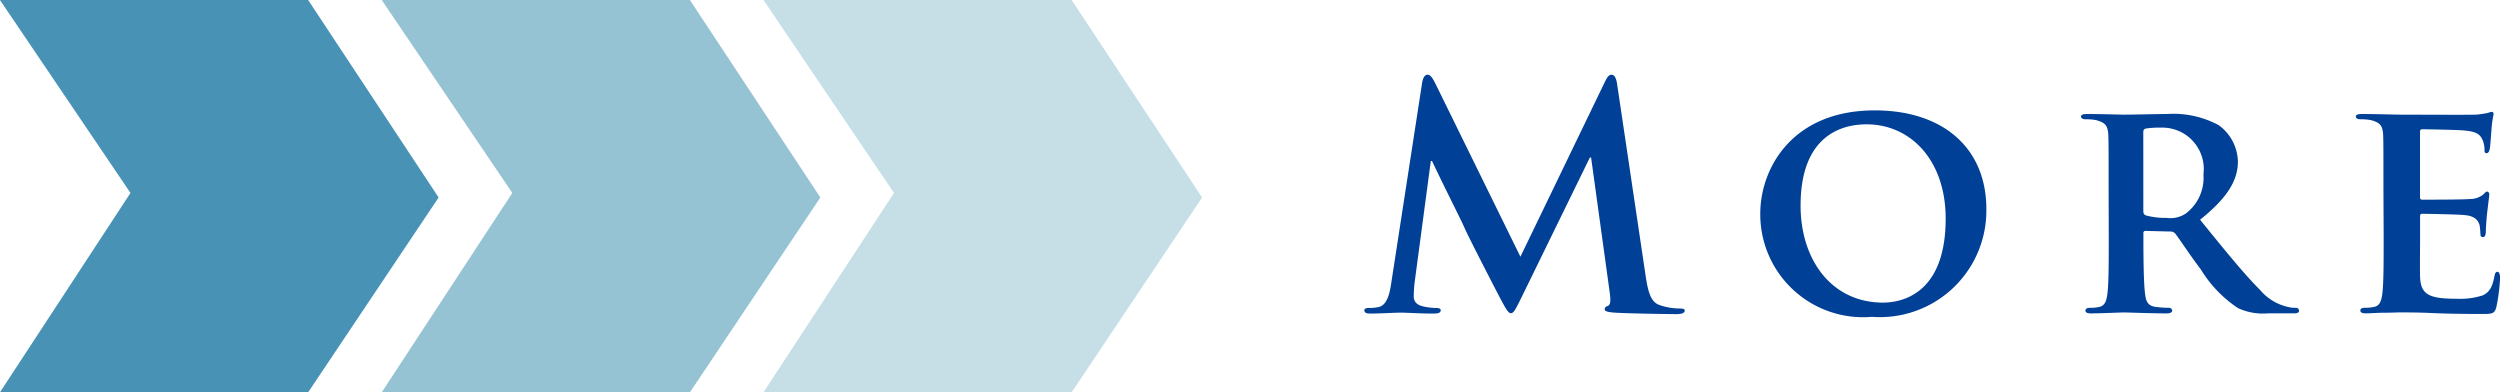
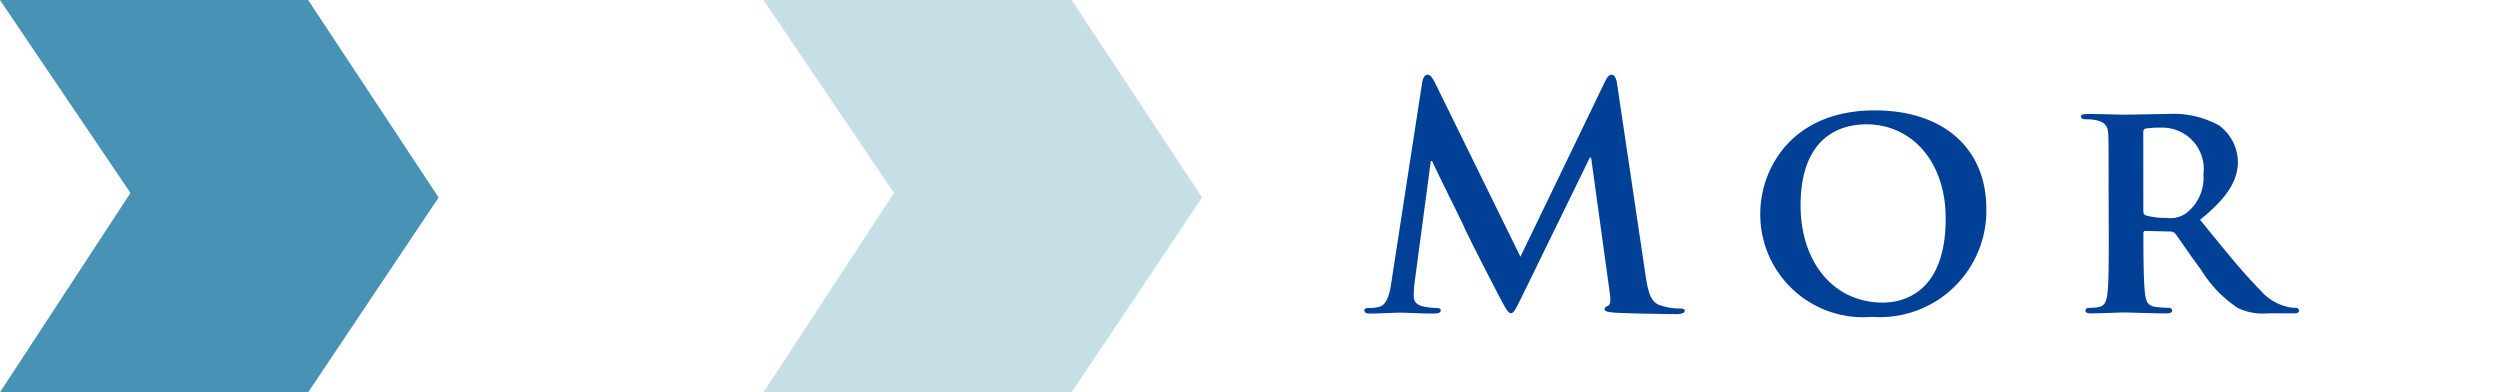
<svg xmlns="http://www.w3.org/2000/svg" width="113.566" height="17.823" viewBox="0 0 113.566 17.823">
  <g id="more_bl" transform="translate(755.925 -1518.556)">
    <g id="グループ_24" data-name="グループ 24">
      <path id="パス_245" data-name="パス 245" d="M-707.245,1536.379h-14l5.93-9.058-5.93-8.766h14l5.927,8.972Z" fill="#c6dfe7" />
-       <path id="パス_246" data-name="パス 246" d="M-724.586,1536.379h-14l5.933-9.058-5.933-8.766h14l5.927,8.972Z" fill="#96c3d4" />
      <path id="パス_247" data-name="パス 247" d="M-741.928,1536.379h-14l5.93-9.058-5.93-8.766h14l5.928,8.972Z" fill="#4892b5" />
    </g>
    <g id="グループ_25" data-name="グループ 25">
      <path id="パス_248" data-name="パス 248" d="M-691.323,1522.317c.042-.24.127-.366.24-.366s.2.07.379.436l3.846,7.831,3.83-7.929c.113-.225.184-.338.311-.338s.211.14.253.436l1.282,8.619c.126.888.267,1.3.689,1.423a2.813,2.813,0,0,0,.873.141c.127,0,.226.014.226.1,0,.113-.169.155-.366.155-.352,0-2.3-.028-2.859-.07-.324-.028-.409-.07-.409-.155s.057-.113.155-.155.127-.211.071-.606l-.845-6.126h-.057l-3.07,6.281c-.324.662-.394.789-.521.789s-.268-.281-.493-.7c-.338-.648-1.451-2.8-1.62-3.2-.127-.3-.971-1.958-1.465-3.014h-.055l-.733,5.492a5.627,5.627,0,0,0-.043.663c0,.267.184.394.423.45a2.694,2.694,0,0,0,.592.071c.112,0,.211.028.211.1,0,.127-.127.155-.338.155-.592,0-1.226-.042-1.478-.042-.268,0-.945.042-1.4.042-.141,0-.254-.028-.254-.155,0-.07.085-.1.226-.1a1.831,1.831,0,0,0,.423-.042c.394-.085.506-.634.577-1.113Z" fill="#004097" />
      <path id="パス_249" data-name="パス 249" d="M-675.962,1528.26c0-2.042,1.436-4.69,5.2-4.69,3.127,0,5.07,1.733,5.07,4.479a4.838,4.838,0,0,1-5.2,4.9A4.671,4.671,0,0,1-675.962,1528.26Zm8.422.225c0-2.647-1.591-4.281-3.591-4.281-1.38,0-3,.732-3,3.69,0,2.465,1.408,4.408,3.746,4.408C-669.512,1532.3-667.54,1531.894-667.54,1528.485Z" fill="#004097" />
      <path id="パス_250" data-name="パス 250" d="M-660.138,1527.2c0-1.817,0-2.155-.015-2.535-.028-.409-.14-.535-.535-.648a2.3,2.3,0,0,0-.492-.042c-.127,0-.212-.043-.212-.127s.1-.113.282-.113c.648,0,1.437.029,1.69.029.422,0,1.549-.029,1.929-.029a4.349,4.349,0,0,1,2.353.507,2.1,2.1,0,0,1,.873,1.648c0,.887-.508,1.676-1.719,2.648,1.1,1.352,1.972,2.437,2.719,3.183a2.328,2.328,0,0,0,1.323.789,1.167,1.167,0,0,0,.3.028.143.143,0,0,1,.155.126c0,.1-.085.127-.239.127h-1.184a2.681,2.681,0,0,1-1.351-.239,5.627,5.627,0,0,1-1.691-1.761c-.493-.647-1.013-1.45-1.168-1.633a.285.285,0,0,0-.226-.085l-1.112-.028a.089.089,0,0,0-.1.1v.168c0,1.113.014,2.042.07,2.55.042.352.1.577.479.634a4.739,4.739,0,0,0,.606.042.142.142,0,0,1,.154.126c0,.085-.1.127-.252.127-.719,0-1.748-.042-1.93-.042-.239,0-1.028.042-1.522.042-.154,0-.239-.042-.239-.127,0-.056.042-.126.2-.126a1.838,1.838,0,0,0,.437-.042c.254-.057.324-.282.366-.634.057-.508.057-1.451.057-2.55Zm1.577.929c0,.127.028.169.112.212a3.426,3.426,0,0,0,.945.113,1.247,1.247,0,0,0,.873-.2,2.026,2.026,0,0,0,.8-1.774,1.882,1.882,0,0,0-1.887-2.127,4.529,4.529,0,0,0-.733.042c-.084.028-.112.071-.112.169Z" fill="#004097" />
-       <path id="パス_251" data-name="パス 251" d="M-647.654,1527.2c0-1.817,0-2.155-.014-2.535-.029-.409-.141-.535-.536-.648a2.288,2.288,0,0,0-.492-.042c-.127,0-.212-.043-.212-.127s.1-.113.282-.113c.648,0,1.437.029,1.789.029.394,0,3.14.014,3.379,0s.423-.057.522-.071a1.44,1.44,0,0,1,.2-.056c.071,0,.085.056.085.112a5.2,5.2,0,0,0-.1.775c-.015.127-.043.648-.072.789-.013.056-.042.2-.14.2s-.1-.056-.1-.155a1.132,1.132,0,0,0-.084-.437c-.1-.211-.2-.38-.817-.436-.211-.028-1.69-.057-1.944-.057-.056,0-.084.043-.084.113v2.958c0,.07.014.127.084.127.282,0,1.888,0,2.169-.029a.977.977,0,0,0,.592-.183c.1-.084.141-.155.2-.155a.114.114,0,0,1,.1.127c0,.071-.028.268-.1.873-.028.24-.056.719-.056.8,0,.1-.014.268-.127.268-.084,0-.113-.043-.113-.1-.014-.127-.014-.282-.042-.437-.071-.239-.225-.422-.69-.464-.226-.029-1.634-.057-1.943-.057-.057,0-.071.057-.071.127v.958c0,.408-.014,1.422,0,1.774.028.817.409,1,1.676,1a3.367,3.367,0,0,0,1.169-.154c.31-.142.45-.4.535-.888.029-.127.056-.183.141-.183s.112.155.112.282a8.163,8.163,0,0,1-.169,1.324c-.084.309-.2.309-.662.309-.929,0-1.676-.014-2.281-.042s-1.071-.028-1.437-.028c-.14,0-.408.014-.7.014s-.6.028-.859.028c-.155,0-.239-.042-.239-.127,0-.056.042-.126.2-.126a1.834,1.834,0,0,0,.436-.042c.254-.057.325-.282.367-.634.056-.508.056-1.451.056-2.55Z" fill="#004097" />
    </g>
  </g>
</svg>